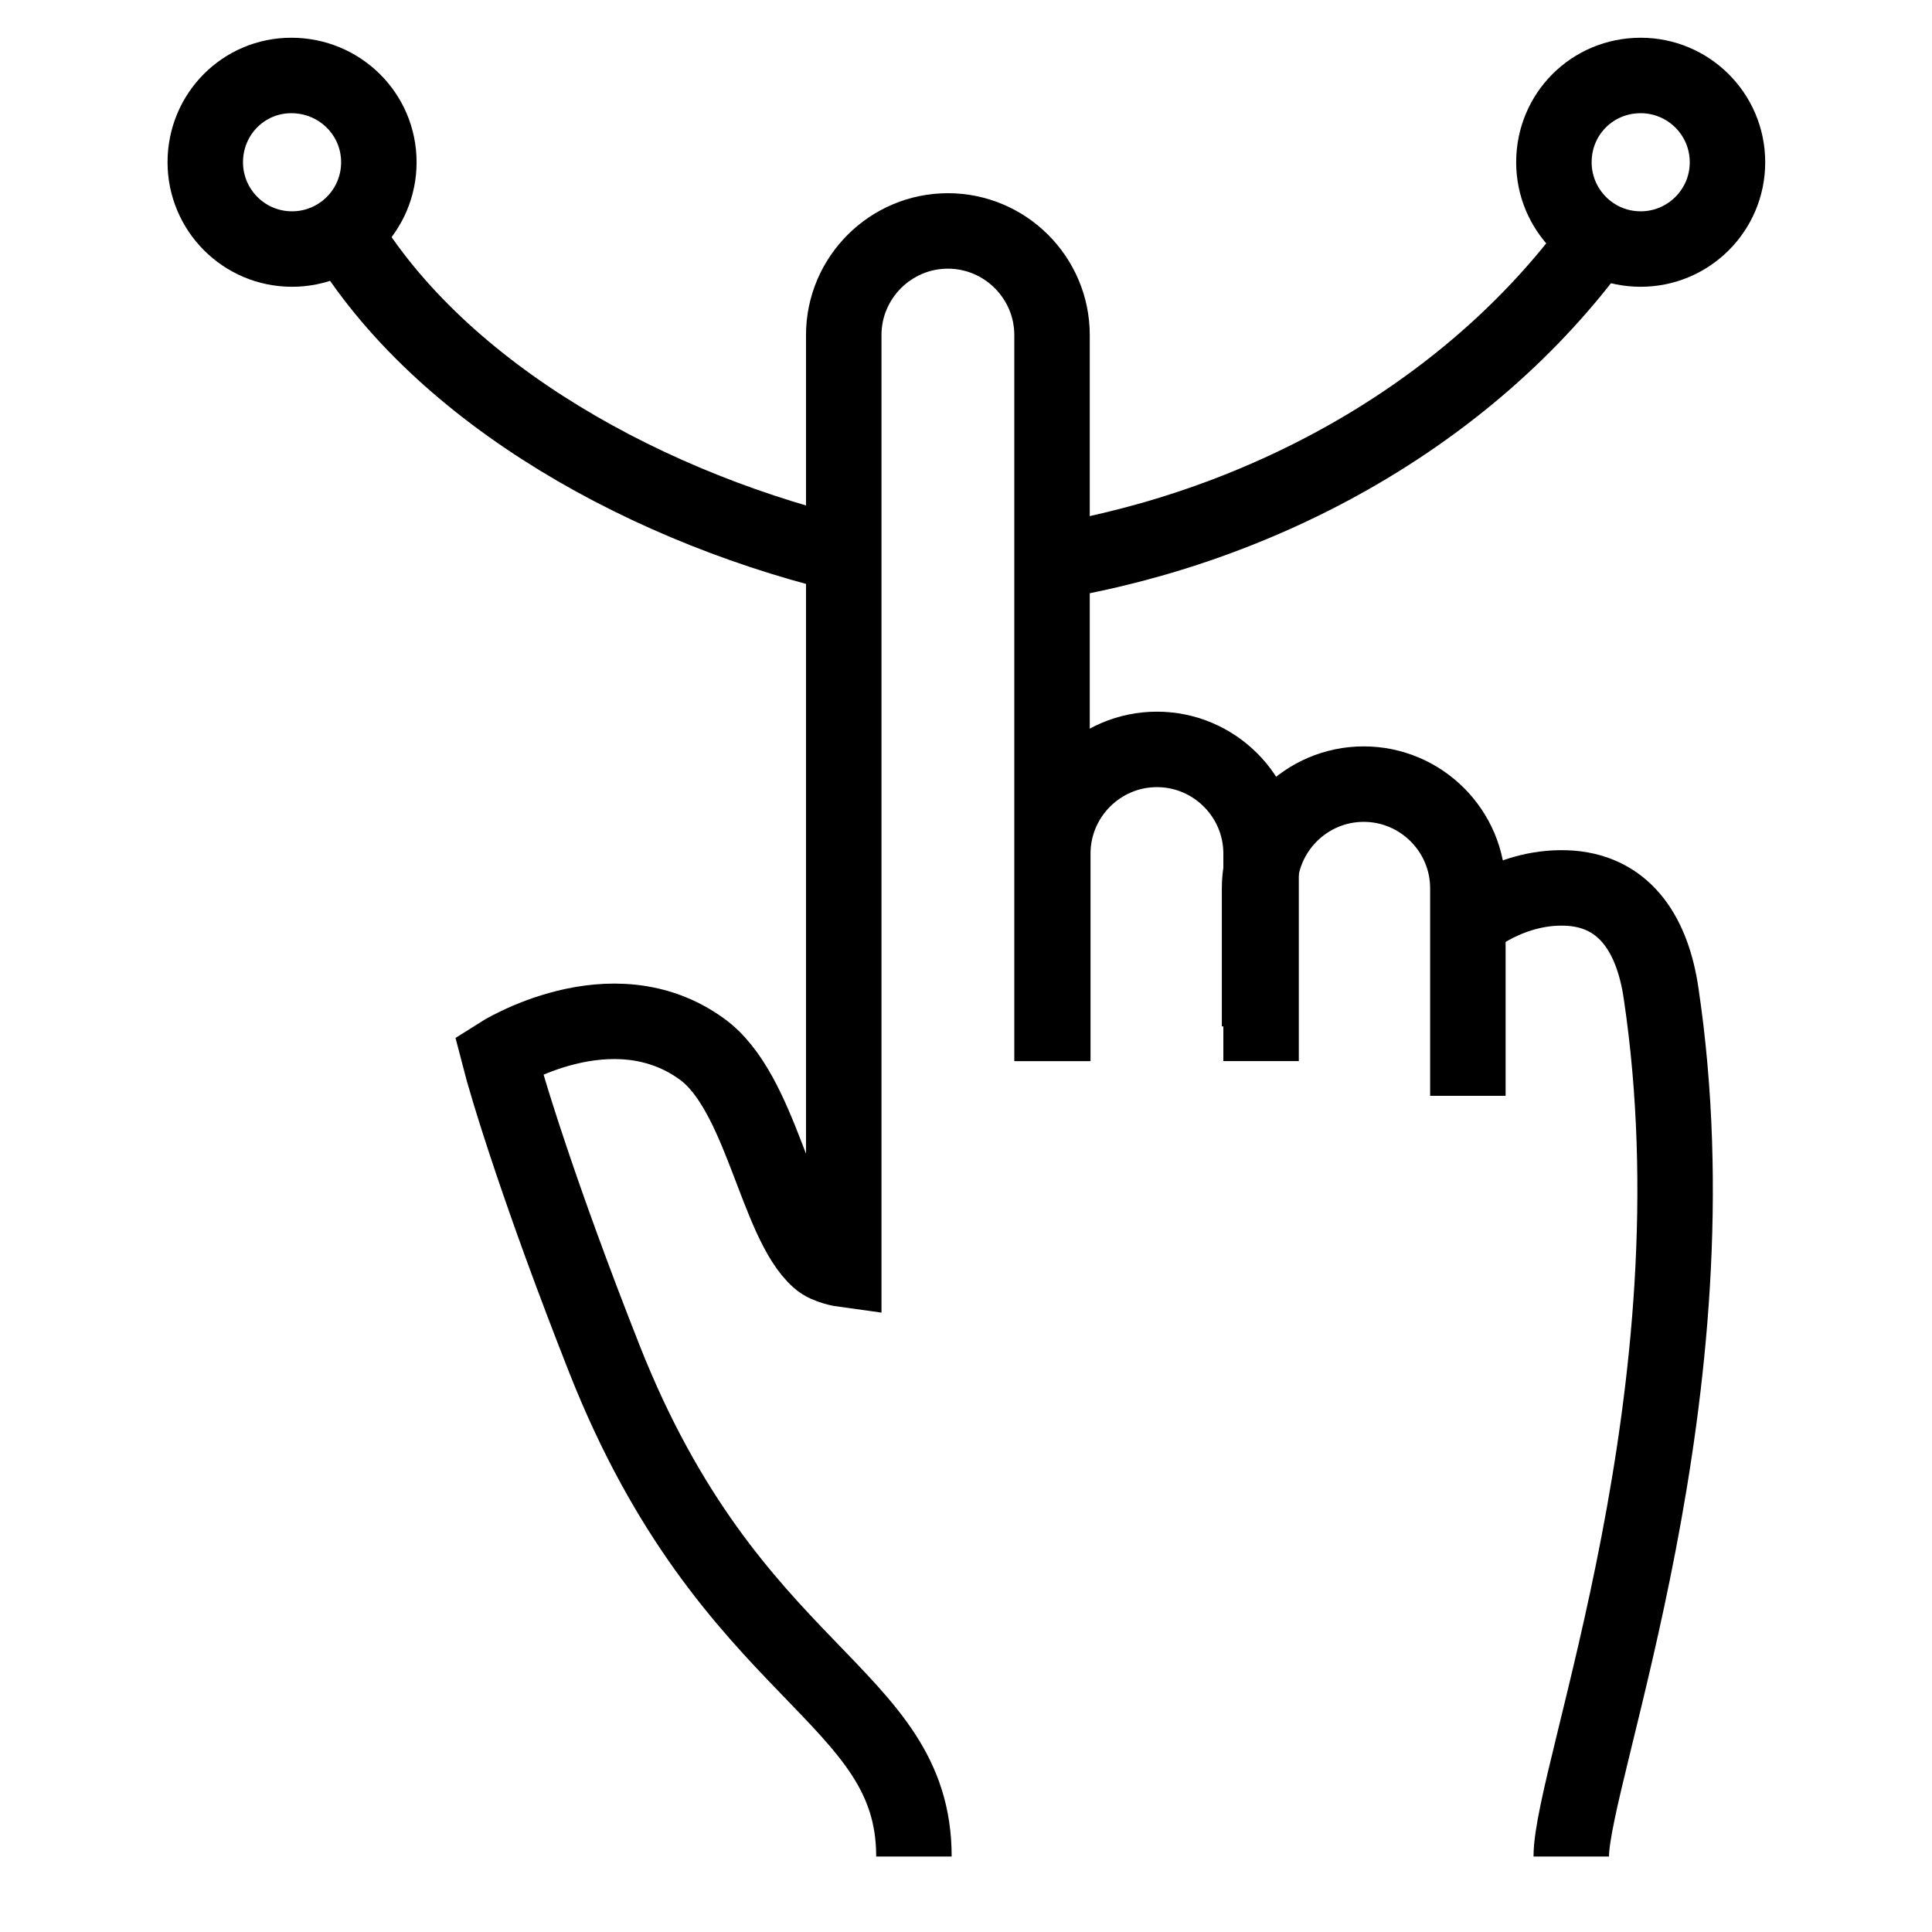
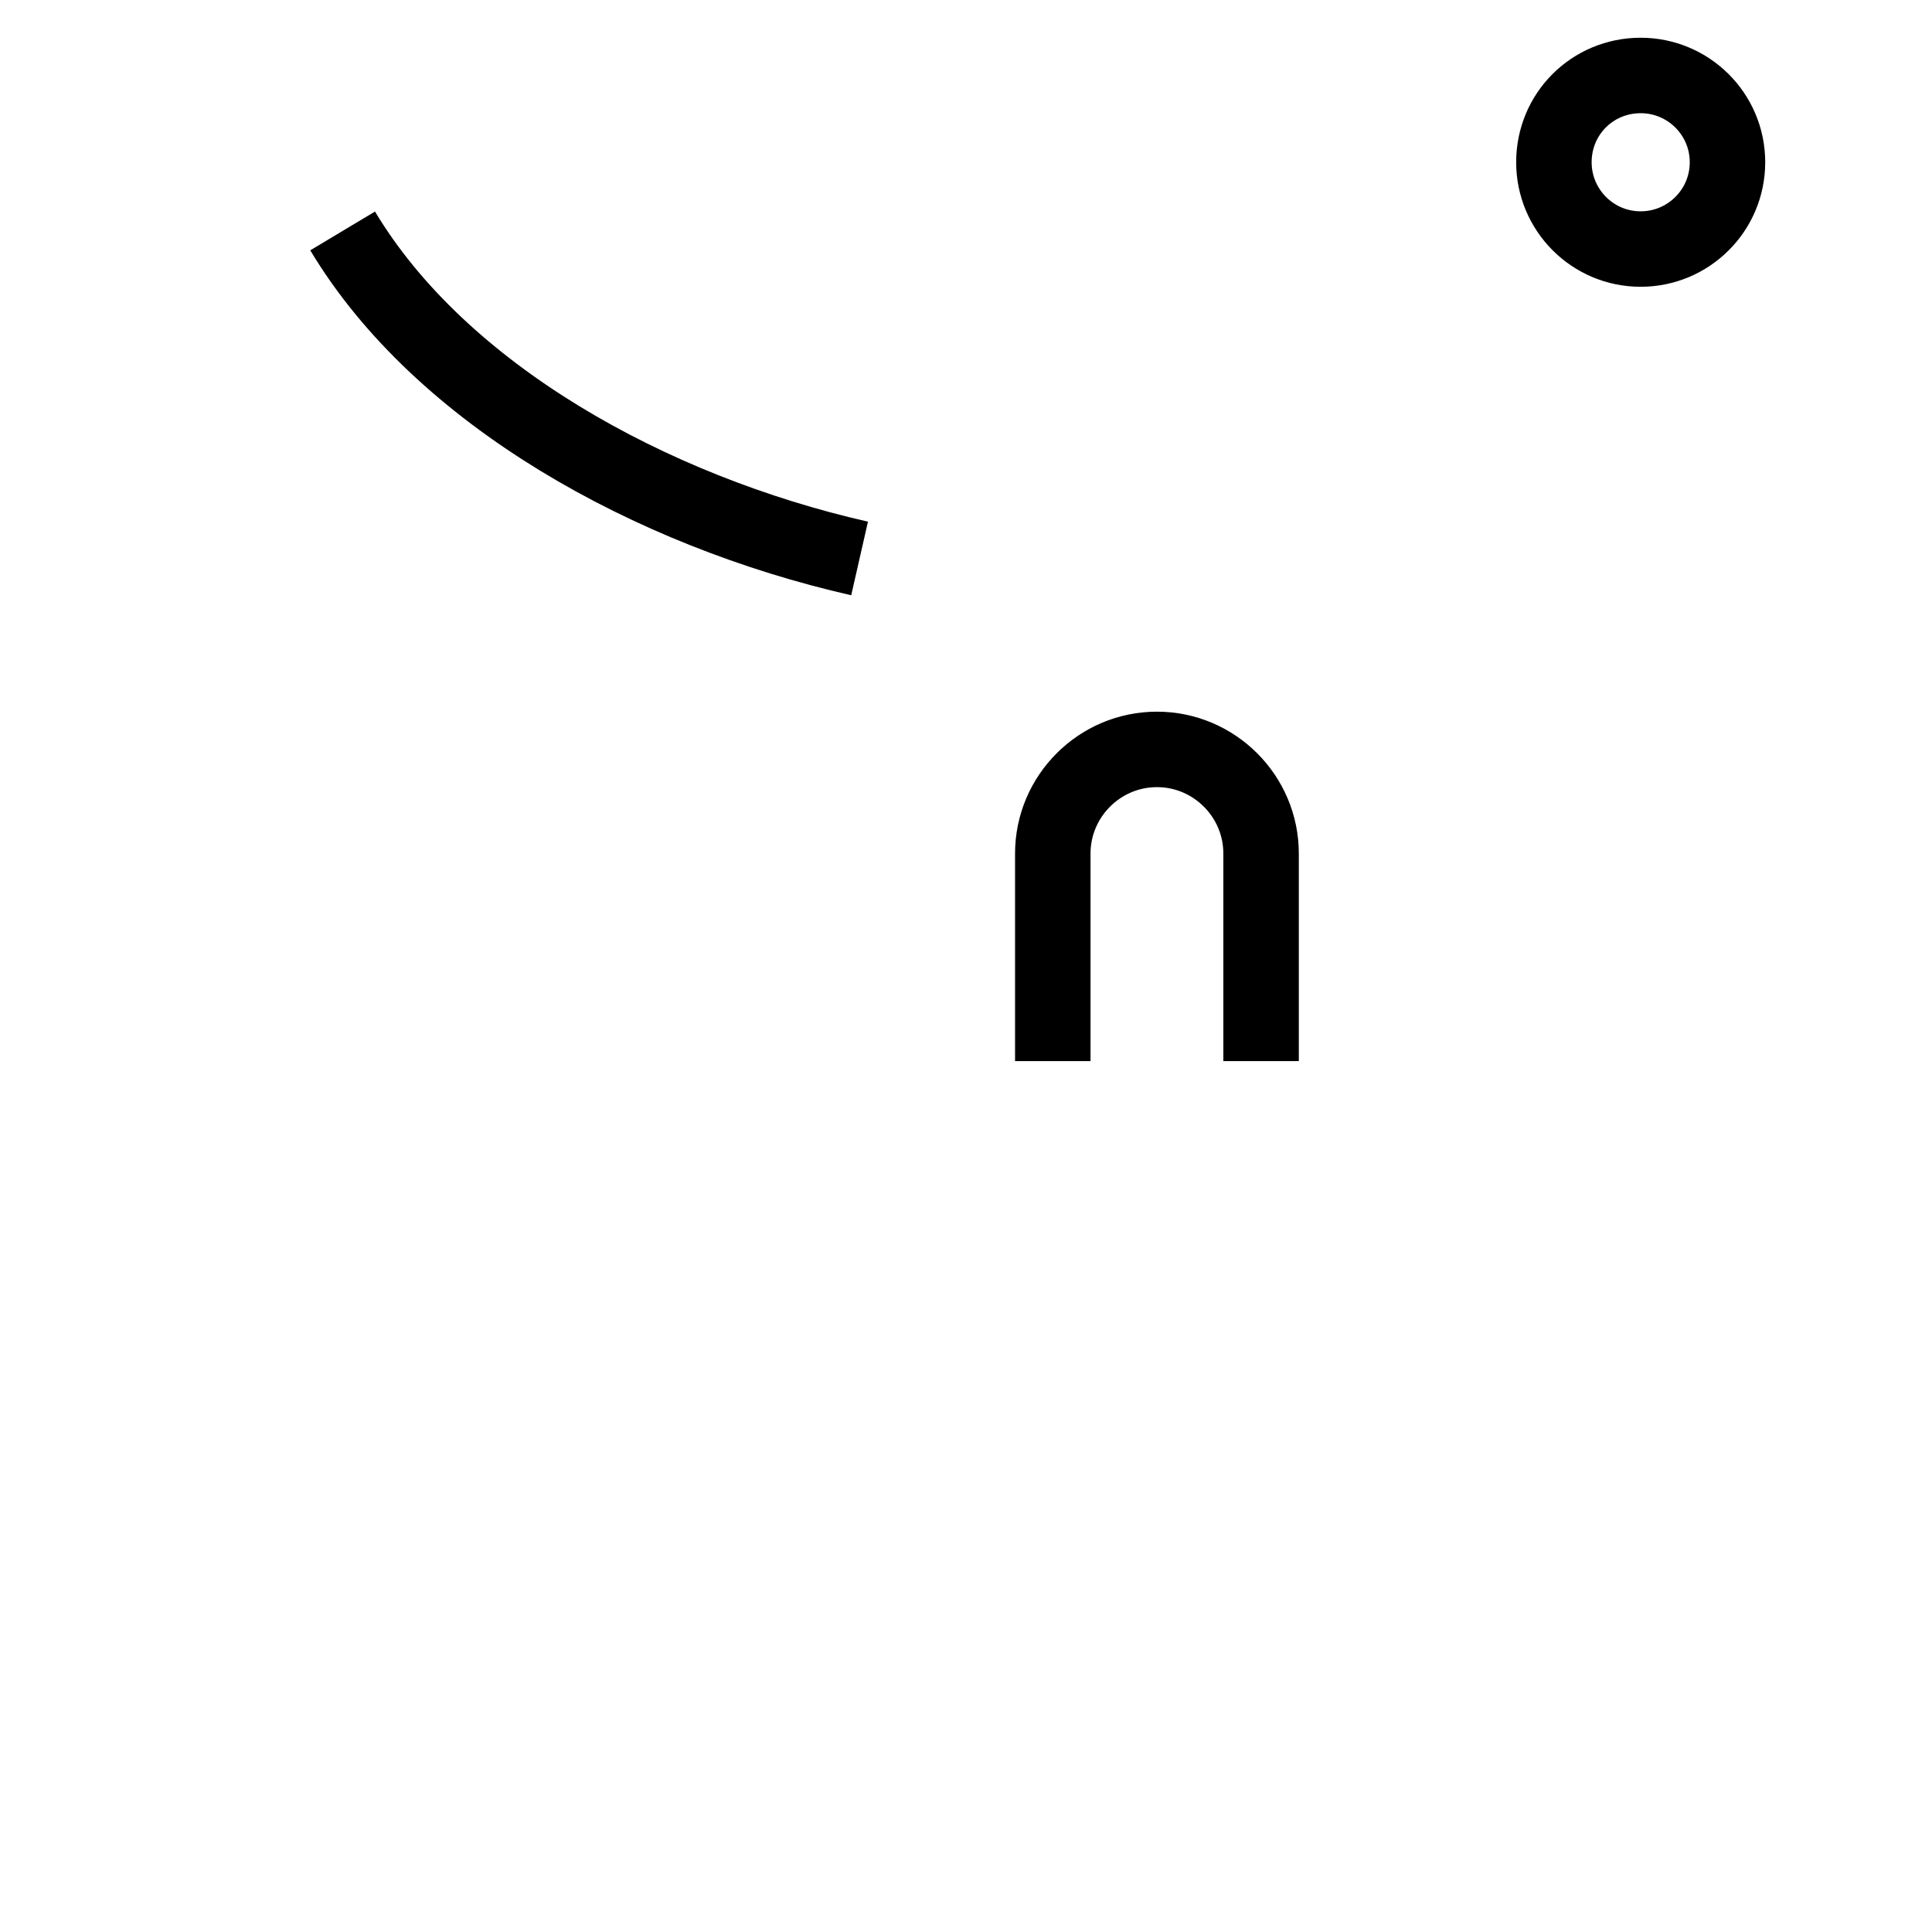
<svg xmlns="http://www.w3.org/2000/svg" version="1.1" x="0px" y="0px" viewBox="0 0 256 256" enable-background="new 0 0 256 256" xml:space="preserve">
  <g>
    <g>
      <path stroke-width="10" fill-opacity="0" stroke="#000000" d="M139.5,140.6v-27.5c0-7.6,6.2-13.8,13.8-13.8l0,0c7.6,0,13.8,6.2,13.8,13.8v27.5" />
-       <path stroke-width="10" fill-opacity="0" stroke="#000000" d="M166.9,136v-18.3c0-7.6,6.2-13.8,13.8-13.8l0,0c7.6,0,13.8,6.2,13.8,13.8v27.5" />
-       <path stroke-width="10" fill-opacity="0" stroke="#000000" d="M121.1,246c0-21.8-24.3-23.6-41-65.9c-8.6-21.8-12.9-36-14-40.3c0,0,14.9-9.5,26.9-0.8c7.9,5.7,9.8,22.9,15.5,27.9c1.1,1,3.3,1.3,3.3,1.3V44.4c0-7.6,6.2-13.8,13.8-13.8l0,0c7.6,0,13.8,6.2,13.8,13.8v96.2" />
-       <path stroke-width="10" fill-opacity="0" stroke="#000000" d="M194.4,122.3c0,0,5.8-5.2,13.8-4.6c7.3,0.6,10.8,6.4,11.9,13.9c7.9,52.9-11.9,103.5-11.9,114.4" />
      <path stroke-width="10" fill-opacity="0" stroke="#000000" d="M113.9,74c-27.7-6.3-55.5-21.7-68.5-43.4" />
-       <path stroke-width="10" fill-opacity="0" stroke="#000000" d="M213.9,28.4c-16.2,24.4-43.5,40.2-72,45.6" />
      <path stroke-width="10" fill-opacity="0" stroke="#000000" d="M205.9,21.5c0,6.3,5.1,11.5,11.5,11.5c6.3,0,11.5-5.1,11.5-11.5S223.7,10,217.4,10C211,10,205.9,15.1,205.9,21.5L205.9,21.5z" />
-       <path stroke-width="10" fill-opacity="0" stroke="#000000" d="M27.2,21.5c0,6.3,5.1,11.5,11.5,11.5c6.3,0,11.5-5.1,11.5-11.5S45,10,38.6,10C32.3,10,27.2,15.1,27.2,21.5z" />
    </g>
  </g>
</svg>